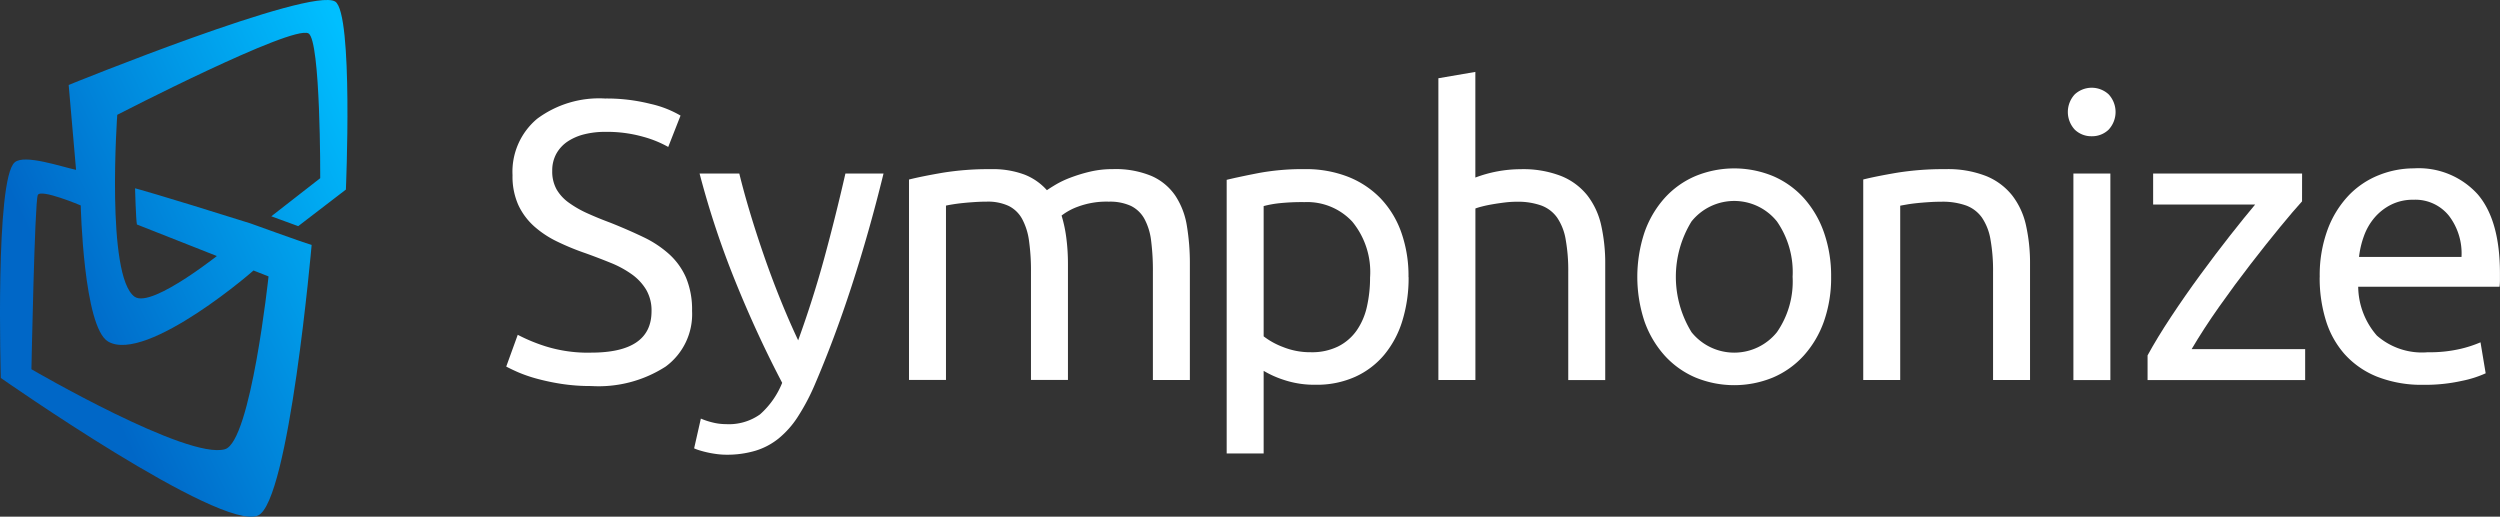
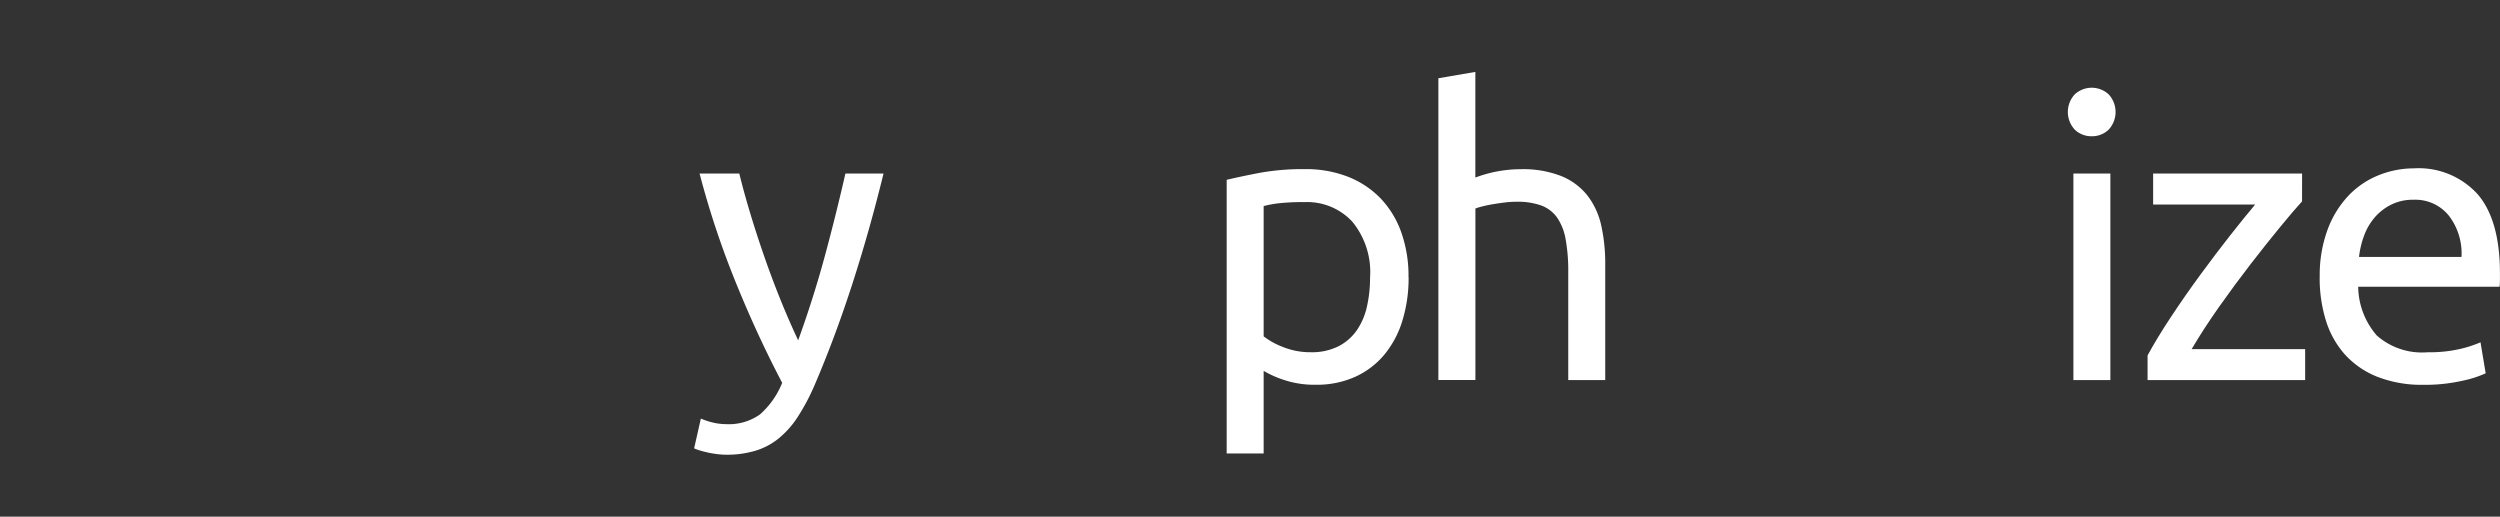
<svg xmlns="http://www.w3.org/2000/svg" width="236.65" height="48.91" viewBox="0 0 236.65 48.91">
  <rect x="0" y="0" width="236.65" height="48.91" fill="#333333" stroke="none" />
  <defs>
    <linearGradient id="linear-gradient" x1="0.247" y1="0.666" x2="1" y2="0.13" gradientUnits="objectBoundingBox">
      <stop offset="0" stop-color="#0067c7" />
      <stop offset="1" stop-color="#00bfff" />
    </linearGradient>
  </defs>
  <g id="Group_376" data-name="Group 376" transform="translate(0 0)">
-     <path id="Path_77" data-name="Path 77" d="M32.742,17.941s.718-16.7-1.013-17.791C29.434-1.285,6.5,8.044,6.5,8.044L7.2,16.079c-1.439-.306-4.88-1.5-5.8-.716C-.483,16.913.078,35.78.078,35.78S20.868,50.333,24.42,48.8C27.369,47.52,29.5,23.185,29.5,23.185c-1.142-.338-5.66-2-5.792-2.037-9.013-2.832-10.924-3.324-10.924-3.324s.079,2.96.176,3.427L25.42,26.167S23.752,41.8,21.3,42.522c-3.543,1.045-18.325-7.57-18.325-7.57s.307-15.788.6-16.485c.267-.627,4.068.981,4.068.981S7.9,30.965,10.235,32.334c3.634,2.114,14.156-6.973,14.14-7.086L21.3,23.633s-6.9,5.627-8.556,4.457C10.008,26.156,11.1,10.868,11.1,10.868S27.655,2.334,29.194,3.16c1.169.608,1.119,13.707,1.119,13.707l-4.632,3.609,2.548.933,4.519-3.467Z" transform="translate(0 -0.001)" fill="url(#linear-gradient)" />
    <g id="Group_229" data-name="Group 229" transform="translate(47.92 6.805)">
-       <path id="Path_1112" data-name="Path 1112" d="M8.04,612.519q5.713,0,5.714-3.909a3.9,3.9,0,0,0-.508-2.048,4.907,4.907,0,0,0-1.372-1.466A9.537,9.537,0,0,0,9.9,604.025q-1.107-.451-2.349-.9a23.917,23.917,0,0,1-2.707-1.109,9.449,9.449,0,0,1-2.217-1.466,6.261,6.261,0,0,1-1.485-2.01,6.608,6.608,0,0,1-.546-2.82,6.53,6.53,0,0,1,2.33-5.338,9.832,9.832,0,0,1,6.428-1.918,16.945,16.945,0,0,1,4.3.508A9.911,9.911,0,0,1,16.5,590.08l-1.165,2.97a10.293,10.293,0,0,0-2.349-.958,12.585,12.585,0,0,0-3.627-.471,8.031,8.031,0,0,0-1.954.226,5.072,5.072,0,0,0-1.579.676,3.361,3.361,0,0,0-1.071,1.146,3.256,3.256,0,0,0-.4,1.636,3.475,3.475,0,0,0,.414,1.767,4.06,4.06,0,0,0,1.165,1.259,9.993,9.993,0,0,0,1.749,1q.995.452,2.2.9,1.691.677,3.1,1.353a10.124,10.124,0,0,1,2.443,1.617,6.513,6.513,0,0,1,1.6,2.236,7.844,7.844,0,0,1,.565,3.138,6.148,6.148,0,0,1-2.5,5.263,11.706,11.706,0,0,1-7.047,1.843,18.087,18.087,0,0,1-2.838-.207,21.109,21.109,0,0,1-2.311-.489,13.5,13.5,0,0,1-1.749-.6c-.489-.213-.87-.4-1.146-.546l1.09-3.008a16.267,16.267,0,0,0,2.631,1.09,13.507,13.507,0,0,0,4.324.6Z" transform="translate(0 -585.944)" fill="#fff" />
      <path id="Path_1113" data-name="Path 1113" d="M83.8,644.879a6.7,6.7,0,0,0,1.071.358,5.192,5.192,0,0,0,1.3.169,5.091,5.091,0,0,0,3.232-.92,7.927,7.927,0,0,0,2.1-2.989q-2.369-4.512-4.418-9.567a82.994,82.994,0,0,1-3.4-10.243h3.759q.414,1.691,1,3.646t1.3,4.022q.712,2.068,1.542,4.135t1.73,3.984q1.427-3.947,2.481-7.818t1.991-7.969h3.608q-1.352,5.525-3.008,10.62t-3.57,9.529a20.144,20.144,0,0,1-1.56,2.913,8.761,8.761,0,0,1-1.786,2.01,6.523,6.523,0,0,1-2.2,1.165,9.373,9.373,0,0,1-2.763.377,6.964,6.964,0,0,1-.864-.057c-.3-.038-.6-.088-.883-.151s-.552-.132-.788-.207a3.677,3.677,0,0,1-.506-.188l.638-2.819Z" transform="translate(-65.382 -612.063)" fill="#fff" />
-       <path id="Path_1114" data-name="Path 1114" d="M178.383,620.711q1.2-.3,3.175-.64a27.271,27.271,0,0,1,4.568-.339,8.589,8.589,0,0,1,3.158.508,5.527,5.527,0,0,1,2.142,1.485q.264-.188.827-.527a9.111,9.111,0,0,1,1.391-.659,14.834,14.834,0,0,1,1.843-.565,9.273,9.273,0,0,1,2.18-.245,8.84,8.84,0,0,1,3.683.659,5.3,5.3,0,0,1,2.236,1.862,7.238,7.238,0,0,1,1.09,2.857,21.462,21.462,0,0,1,.282,3.608v10.975h-3.5V629.467a22.328,22.328,0,0,0-.169-2.97,5.767,5.767,0,0,0-.638-2.067,2.945,2.945,0,0,0-1.278-1.221,4.757,4.757,0,0,0-2.085-.4,7.748,7.748,0,0,0-2.914.47,5.772,5.772,0,0,0-1.56.845,12.908,12.908,0,0,1,.452,2.142,19.026,19.026,0,0,1,.151,2.443v10.975h-3.5V629.465a20.186,20.186,0,0,0-.188-2.97,5.985,5.985,0,0,0-.659-2.067,2.935,2.935,0,0,0-1.278-1.221,4.656,4.656,0,0,0-2.048-.4c-.351,0-.728.013-1.127.038s-.784.057-1.146.094-.694.082-1,.132-.5.088-.6.113v16.5h-3.5V620.711Z" transform="translate(-140.245 -610.525)" fill="#fff" />
      <path id="Path_1115" data-name="Path 1115" d="M336.19,629.974a13.757,13.757,0,0,1-.584,4.1,9.247,9.247,0,0,1-1.711,3.231,7.76,7.76,0,0,1-2.763,2.1,8.845,8.845,0,0,1-3.74.751,9.075,9.075,0,0,1-2.989-.452,9.414,9.414,0,0,1-1.935-.864v7.819h-3.5v-25.9q1.239-.3,3.1-.657a23.012,23.012,0,0,1,4.3-.357,10.973,10.973,0,0,1,4.06.713,8.731,8.731,0,0,1,3.083,2.029,9.008,9.008,0,0,1,1.975,3.215,12.324,12.324,0,0,1,.694,4.267Zm-3.646,0a7.508,7.508,0,0,0-1.692-5.263,5.83,5.83,0,0,0-4.512-1.843,20.552,20.552,0,0,0-2.462.113,9.919,9.919,0,0,0-1.41.263v12.33a7.115,7.115,0,0,0,1.841,1.014,6.911,6.911,0,0,0,2.631.49,5.611,5.611,0,0,0,2.575-.546,4.737,4.737,0,0,0,1.749-1.5,6.355,6.355,0,0,0,.977-2.255,12.36,12.36,0,0,0,.3-2.8Z" transform="translate(-250.771 -610.541)" fill="#fff" />
      <path id="Path_1116" data-name="Path 1116" d="M412.684,605.845V577.277l3.5-.6v10a12.236,12.236,0,0,1,4.284-.79,9.885,9.885,0,0,1,3.872.659,6.064,6.064,0,0,1,2.462,1.843,7.145,7.145,0,0,1,1.3,2.838,16.435,16.435,0,0,1,.376,3.646v10.975h-3.5V595.619a16.677,16.677,0,0,0-.245-3.083,5.228,5.228,0,0,0-.807-2.066,3.205,3.205,0,0,0-1.5-1.146,6.6,6.6,0,0,0-2.33-.357,9.309,9.309,0,0,0-1.165.075c-.4.05-.785.107-1.146.169s-.69.132-.977.207a5.523,5.523,0,0,0-.619.188v16.238h-3.495Z" transform="translate(-324.447 -576.675)" fill="#fff" />
-       <path id="Path_1117" data-name="Path 1117" d="M519.107,629.66a12.4,12.4,0,0,1-.676,4.21,9.612,9.612,0,0,1-1.9,3.232,8.341,8.341,0,0,1-2.914,2.085,9.631,9.631,0,0,1-7.367,0,8.367,8.367,0,0,1-2.914-2.085,9.647,9.647,0,0,1-1.9-3.232,13.4,13.4,0,0,1,0-8.4,9.61,9.61,0,0,1,1.9-3.253,8.337,8.337,0,0,1,2.914-2.085,9.633,9.633,0,0,1,7.367,0,8.381,8.381,0,0,1,2.914,2.085,9.62,9.62,0,0,1,1.9,3.253,12.391,12.391,0,0,1,.676,4.192m-3.646,0a8.414,8.414,0,0,0-1.485-5.244,5.184,5.184,0,0,0-8.082,0,10,10,0,0,0,0,10.487,5.188,5.188,0,0,0,8.082,0A8.415,8.415,0,0,0,515.461,629.66Z" transform="translate(-393.693 -610.264)" fill="#fff" />
-       <path id="Path_1118" data-name="Path 1118" d="M600.777,620.719q1.2-.3,3.194-.64a27.63,27.63,0,0,1,4.587-.339,9.888,9.888,0,0,1,3.871.659,6.061,6.061,0,0,1,2.462,1.843,7.144,7.144,0,0,1,1.3,2.838,16.428,16.428,0,0,1,.377,3.646V639.7h-3.5V629.477a16.676,16.676,0,0,0-.245-3.083,5.227,5.227,0,0,0-.807-2.067,3.2,3.2,0,0,0-1.5-1.146,6.6,6.6,0,0,0-2.33-.358c-.376,0-.766.012-1.165.038s-.784.056-1.146.094-.69.081-.977.132-.5.088-.619.113v16.5h-3.5V620.719Z" transform="translate(-472.325 -610.533)" fill="#fff" />
      <path id="Path_1119" data-name="Path 1119" d="M693.647,588.289a2.242,2.242,0,0,1-1.6-.621,2.455,2.455,0,0,1,0-3.347,2.367,2.367,0,0,1,3.2,0,2.455,2.455,0,0,1,0,3.347,2.242,2.242,0,0,1-1.6.621m1.767,23.079h-3.5V591.822h3.5Z" transform="translate(-543.566 -582.198)" fill="#fff" />
      <path id="Path_1120" data-name="Path 1120" d="M741.306,624.318q-.791.866-2.087,2.443t-2.782,3.5q-1.484,1.917-2.97,4.022t-2.612,4.022H741.6v2.933H726.683V638.9q.9-1.654,2.217-3.646t2.763-3.966q1.446-1.974,2.819-3.721t2.387-2.951H727.21v-2.933h14.1Z" transform="translate(-571.314 -612.063)" fill="#fff" />
      <path id="Path_1121" data-name="Path 1121" d="M802.9,629.69a12.449,12.449,0,0,1,.753-4.529,9.473,9.473,0,0,1,1.991-3.215,8.105,8.105,0,0,1,2.857-1.918,8.906,8.906,0,0,1,3.307-.64,7.527,7.527,0,0,1,6.051,2.462q2.106,2.463,2.1,7.5v.584a5.349,5.349,0,0,1-.038.659h-13.38a7.148,7.148,0,0,0,1.767,4.623,6.469,6.469,0,0,0,4.811,1.579,12.783,12.783,0,0,0,3.1-.32,11.221,11.221,0,0,0,1.9-.621l.489,2.933a10.3,10.3,0,0,1-2.236.713,15.863,15.863,0,0,1-3.627.377,11.54,11.54,0,0,1-4.418-.77,8.246,8.246,0,0,1-3.064-2.123,8.642,8.642,0,0,1-1.786-3.215,13.583,13.583,0,0,1-.583-4.079Zm13.42-1.918a5.868,5.868,0,0,0-1.184-3.89,4.076,4.076,0,0,0-3.364-1.523,4.6,4.6,0,0,0-2.123.471,5.037,5.037,0,0,0-1.56,1.221,5.574,5.574,0,0,0-1,1.73,8.548,8.548,0,0,0-.47,1.991Z" transform="translate(-631.234 -610.256)" fill="#fff" />
    </g>
  </g>
</svg>